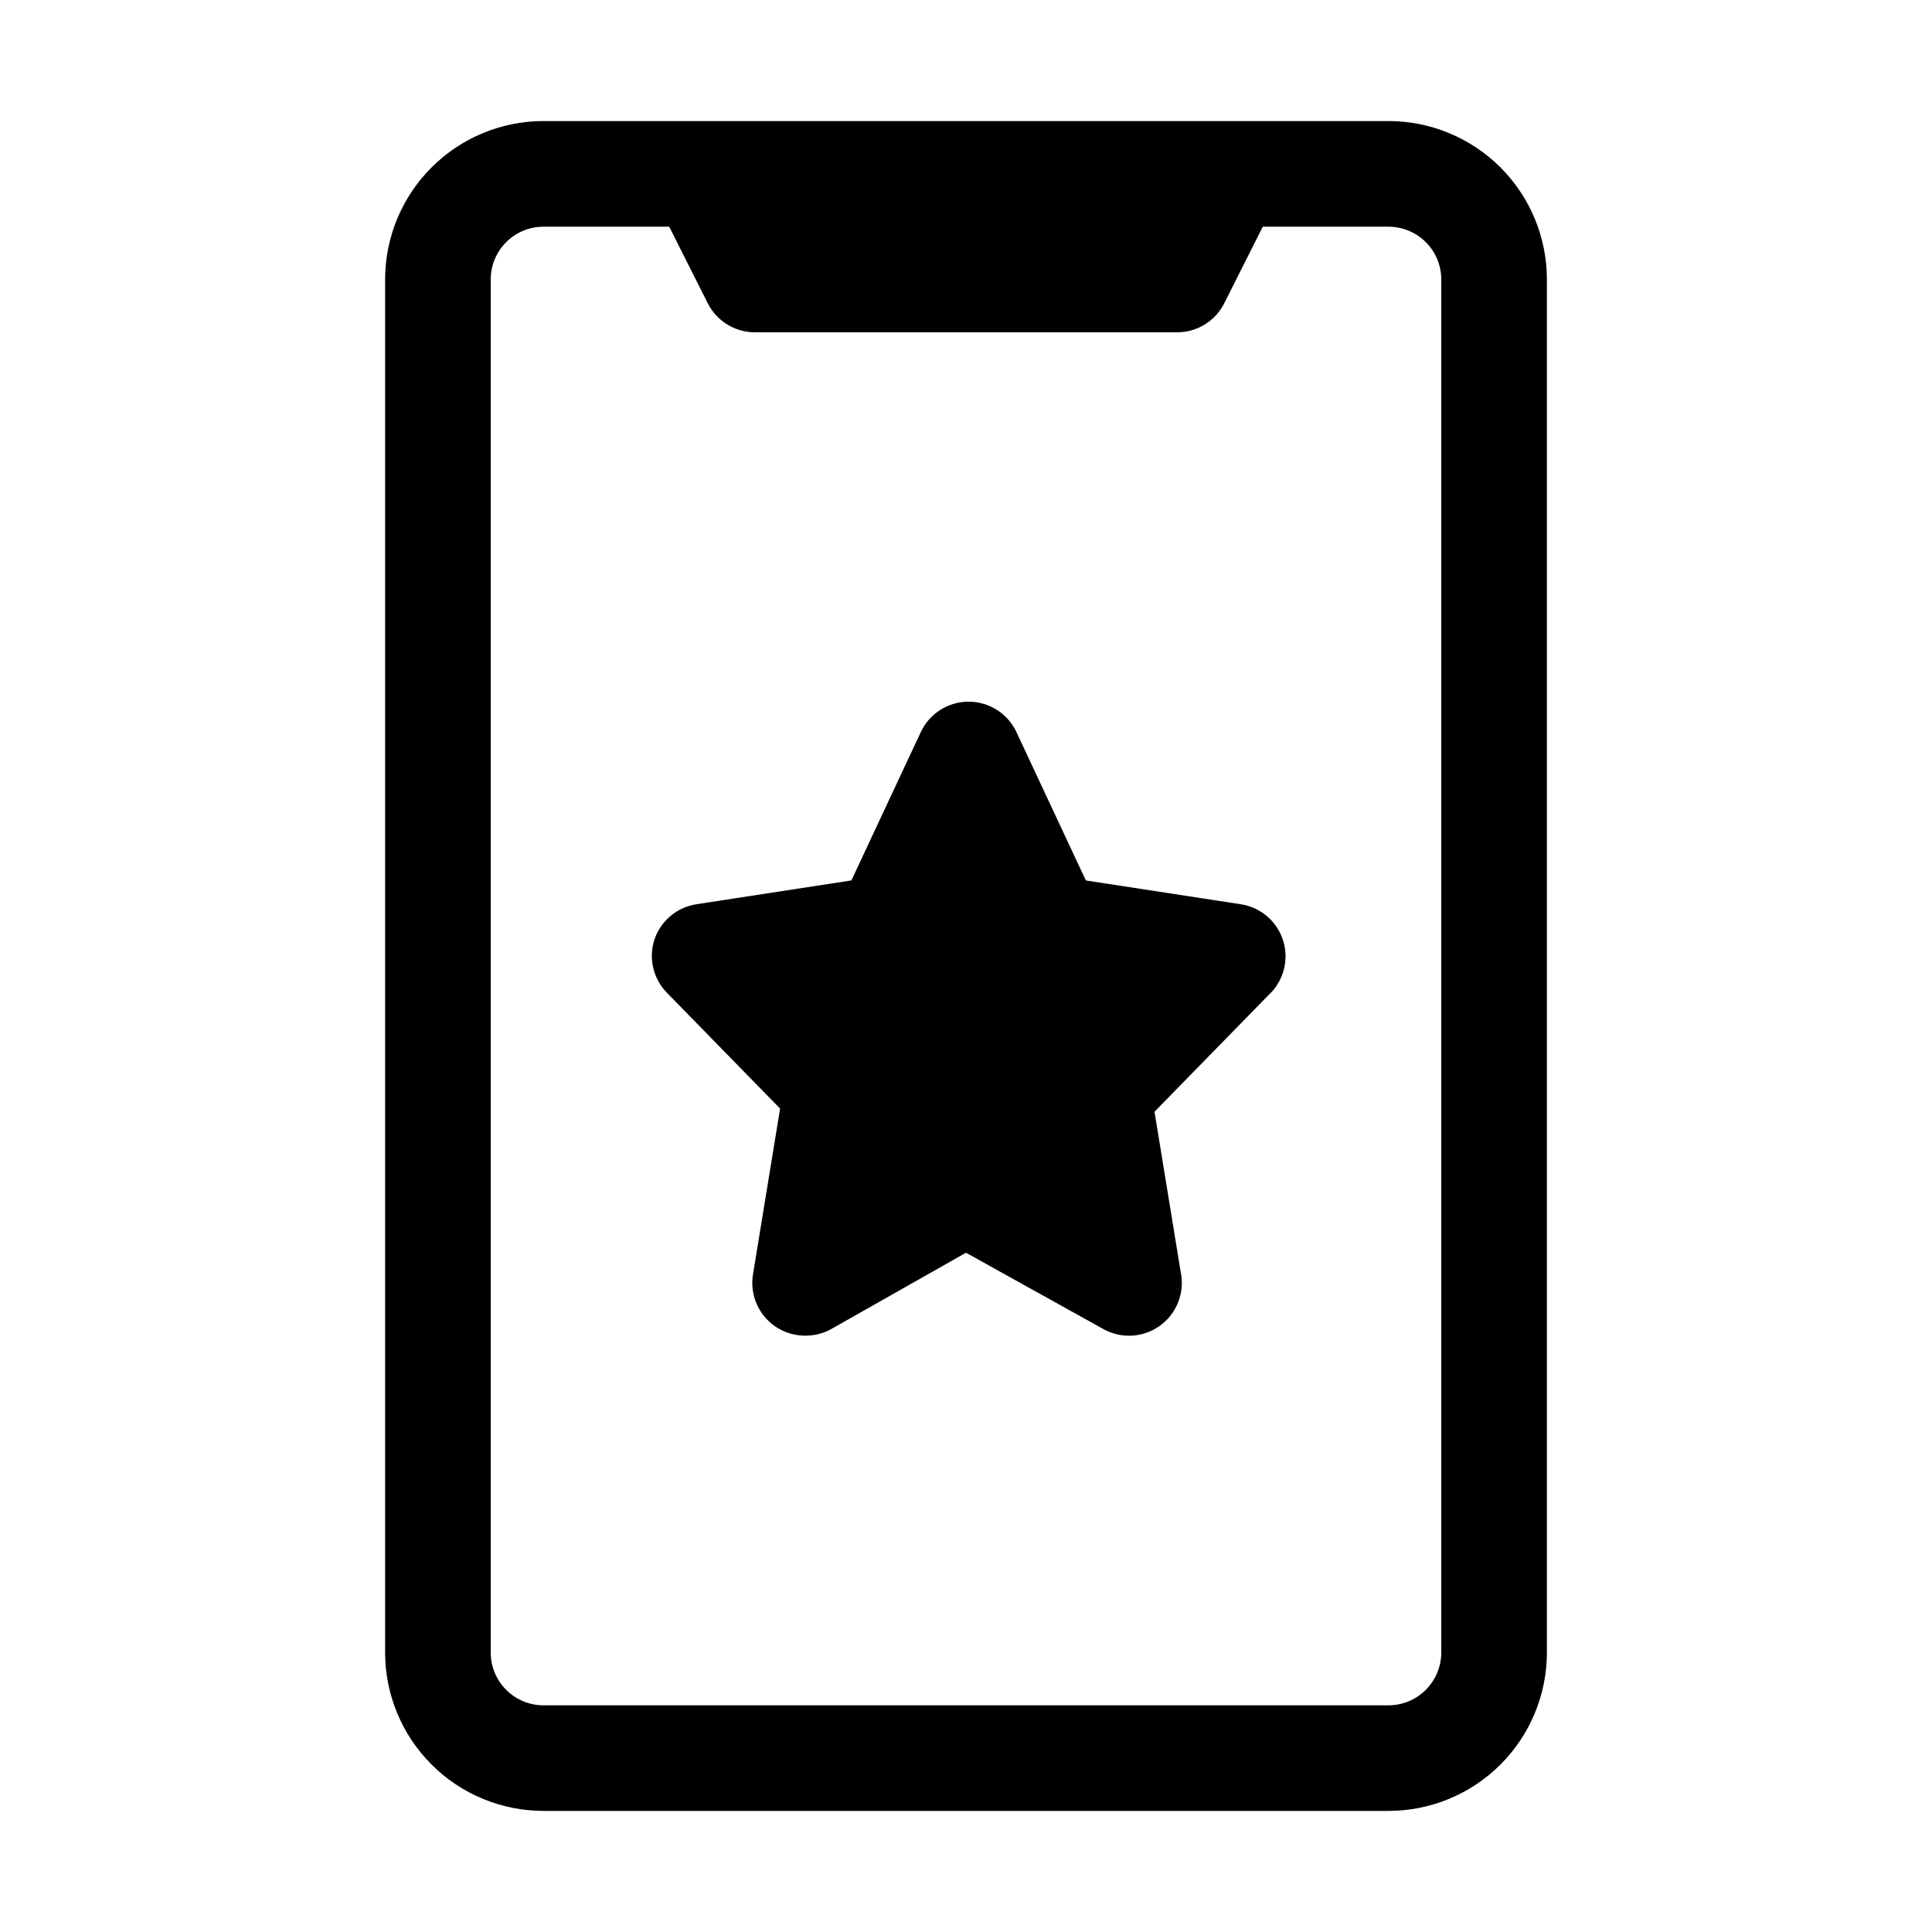
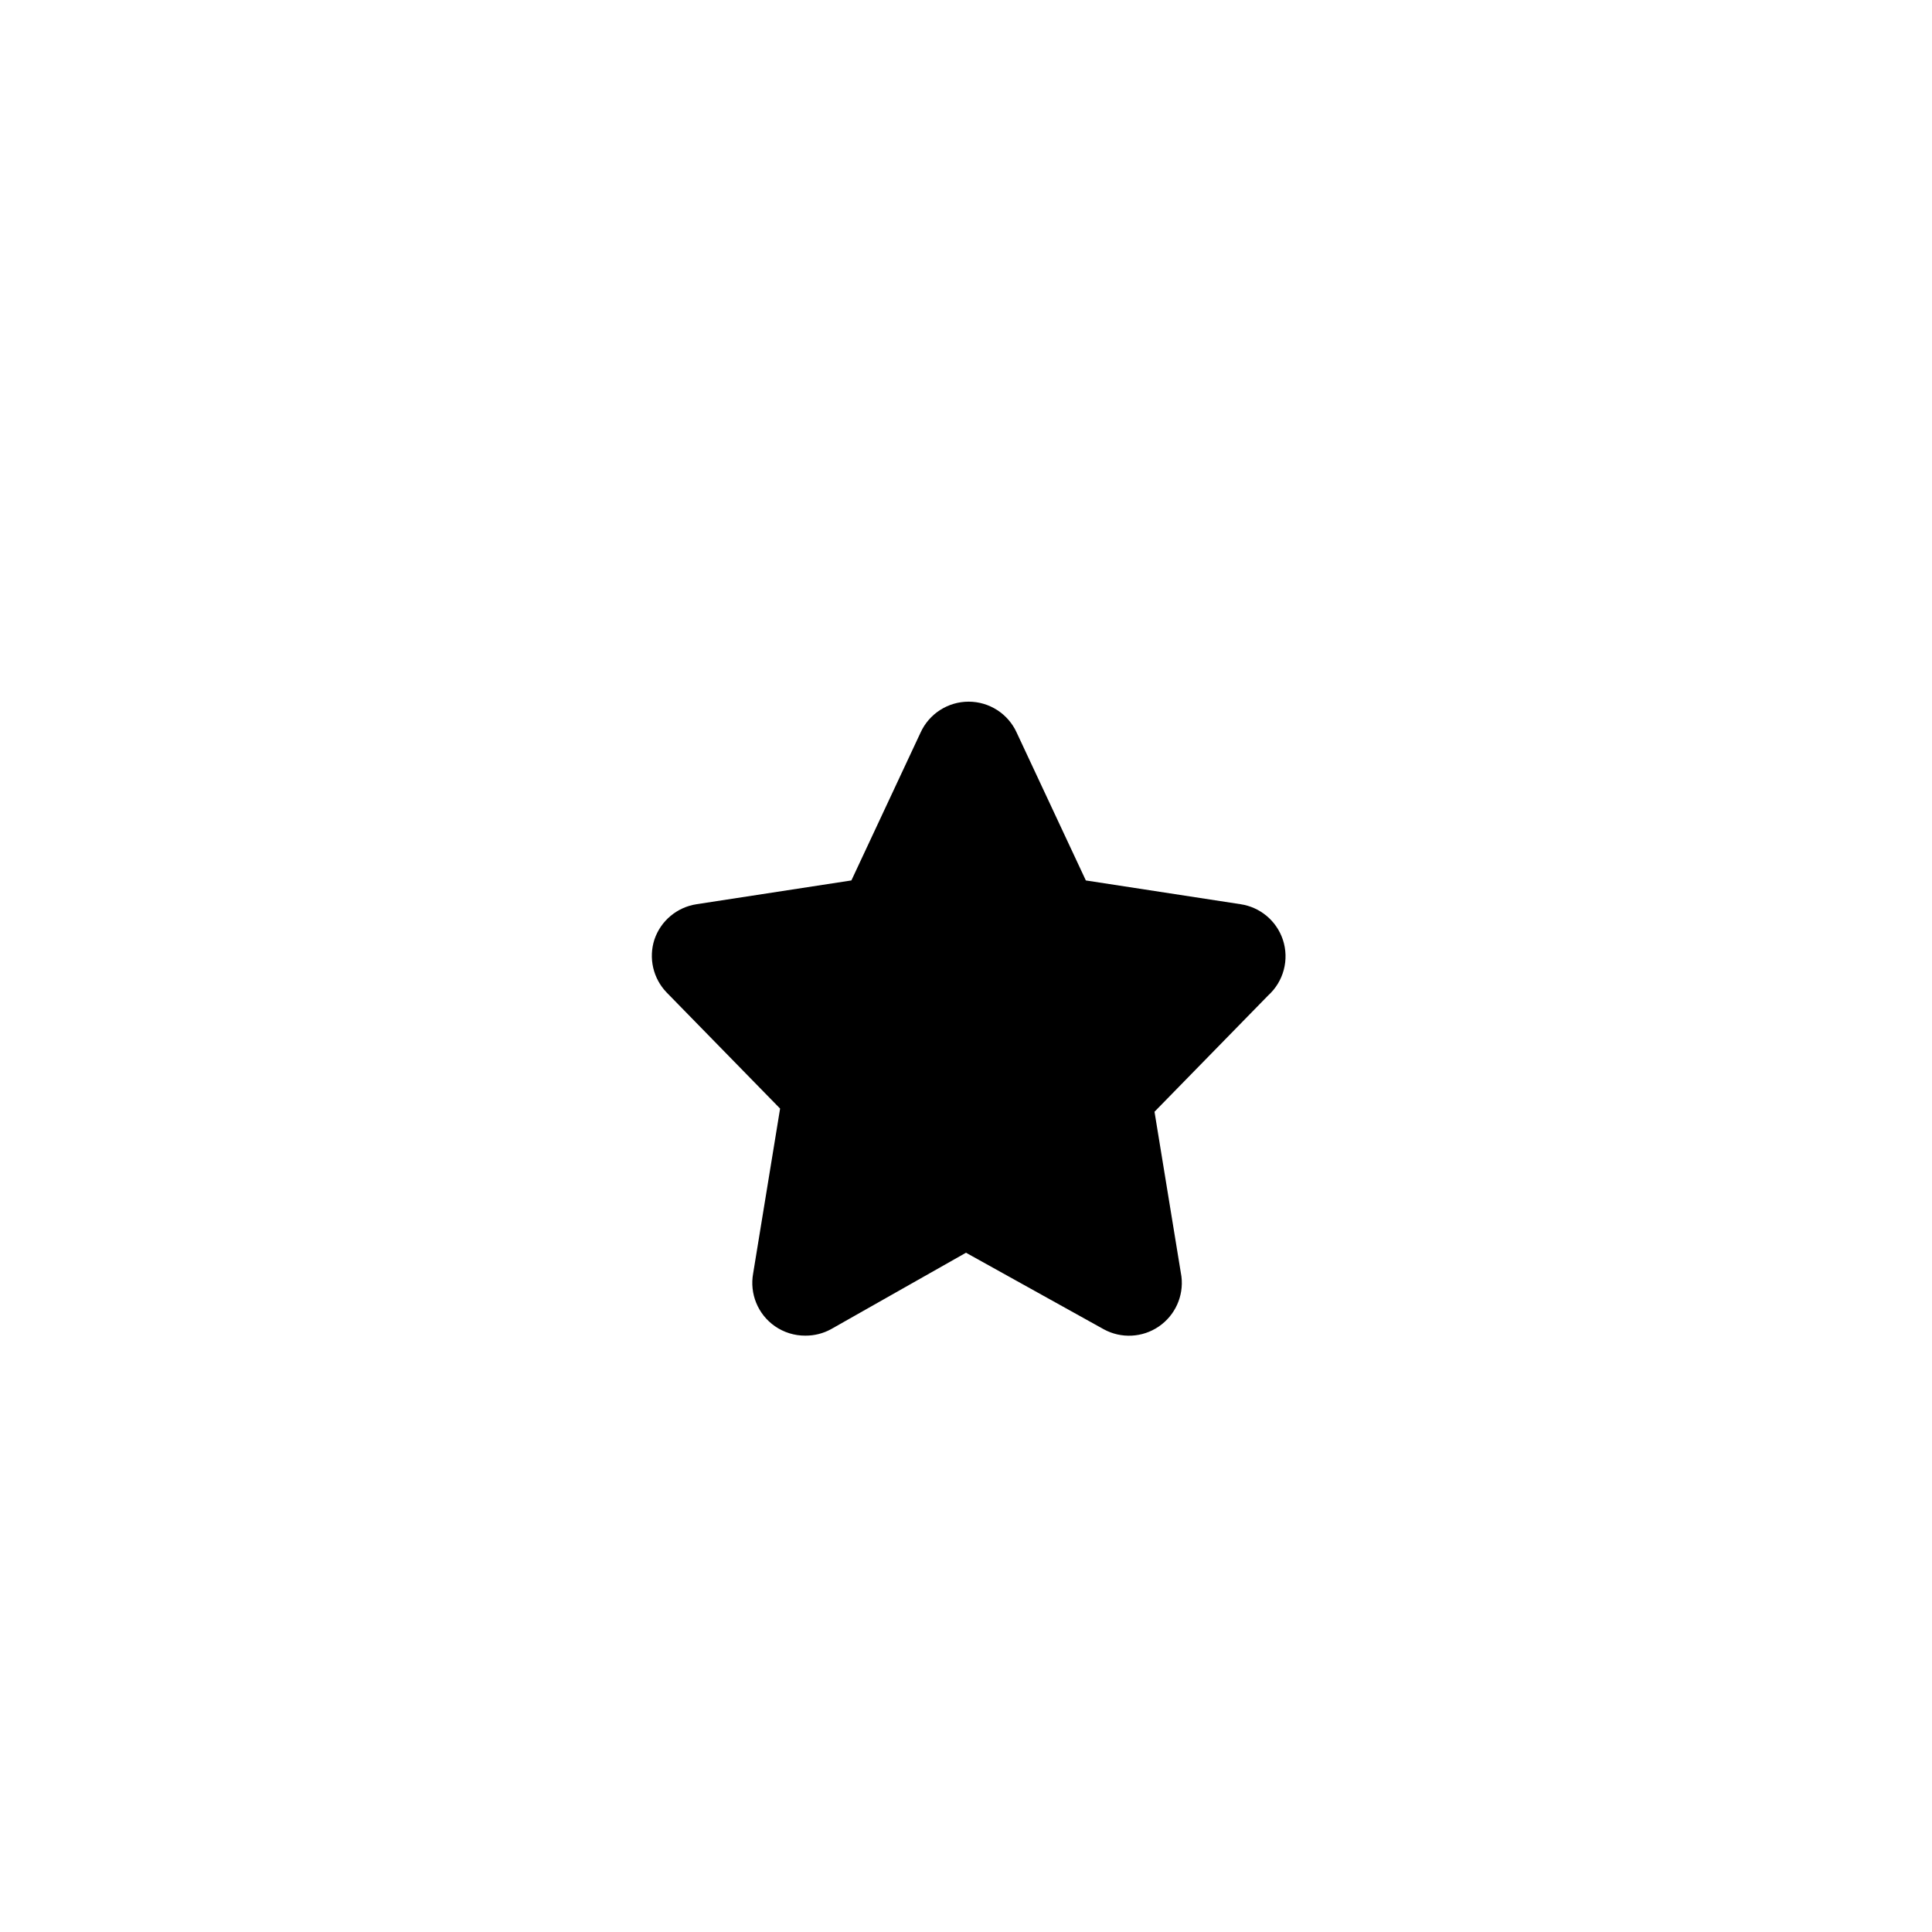
<svg xmlns="http://www.w3.org/2000/svg" fill="#000000" width="800px" height="800px" version="1.1" viewBox="144 144 512 512">
  <g>
-     <path d="m511.96 176.08h-223.92c-11.133 0-21.812 4.426-29.684 12.297-7.875 7.875-12.297 18.555-12.297 29.688v363.86c0 11.137 4.422 21.812 12.297 29.688 7.871 7.875 18.551 12.297 29.684 12.297h223.92c11.133 0 21.812-4.422 29.688-12.297 7.871-7.875 12.297-18.551 12.297-29.688v-363.86c0-11.133-4.426-21.812-12.297-29.688-7.875-7.871-18.555-12.297-29.688-12.297zm13.996 405.85h-0.004c0 3.711-1.473 7.269-4.098 9.895s-6.184 4.102-9.895 4.102h-223.92c-7.727 0-13.992-6.266-13.992-13.996v-363.86c0-7.727 6.266-13.992 13.992-13.992h33.309l10.215 20.293v-0.004c2.375 4.707 7.188 7.684 12.457 7.699h111.96c5.269-0.016 10.086-2.992 12.457-7.699l10.215-20.289h33.309c3.711 0 7.269 1.473 9.895 4.098s4.098 6.184 4.098 9.895z" />
    <path d="m483.96 393c-1.676-4.977-5.996-8.598-11.195-9.375l-41.004-6.297-18.332-39.184v-0.004c-2.273-4.988-7.25-8.191-12.734-8.191s-10.461 3.203-12.734 8.191l-18.332 39.184-41.004 6.297-0.004 0.004c-5.195 0.777-9.52 4.398-11.195 9.375-1.586 4.902-0.348 10.277 3.219 13.996l30.09 30.789-7.137 43.664c-0.992 5.383 1.25 10.852 5.734 13.992 2.379 1.66 5.219 2.543 8.117 2.519 2.348 0.012 4.656-0.566 6.719-1.68l35.828-20.293 36.527 20.293h-0.004c4.606 2.504 10.223 2.223 14.555-0.727 4.332-2.945 6.656-8.066 6.019-13.266l-7.137-43.664 30.09-30.789h-0.004c4.144-3.727 5.684-9.551 3.918-14.836z" />
  </g>
</svg>